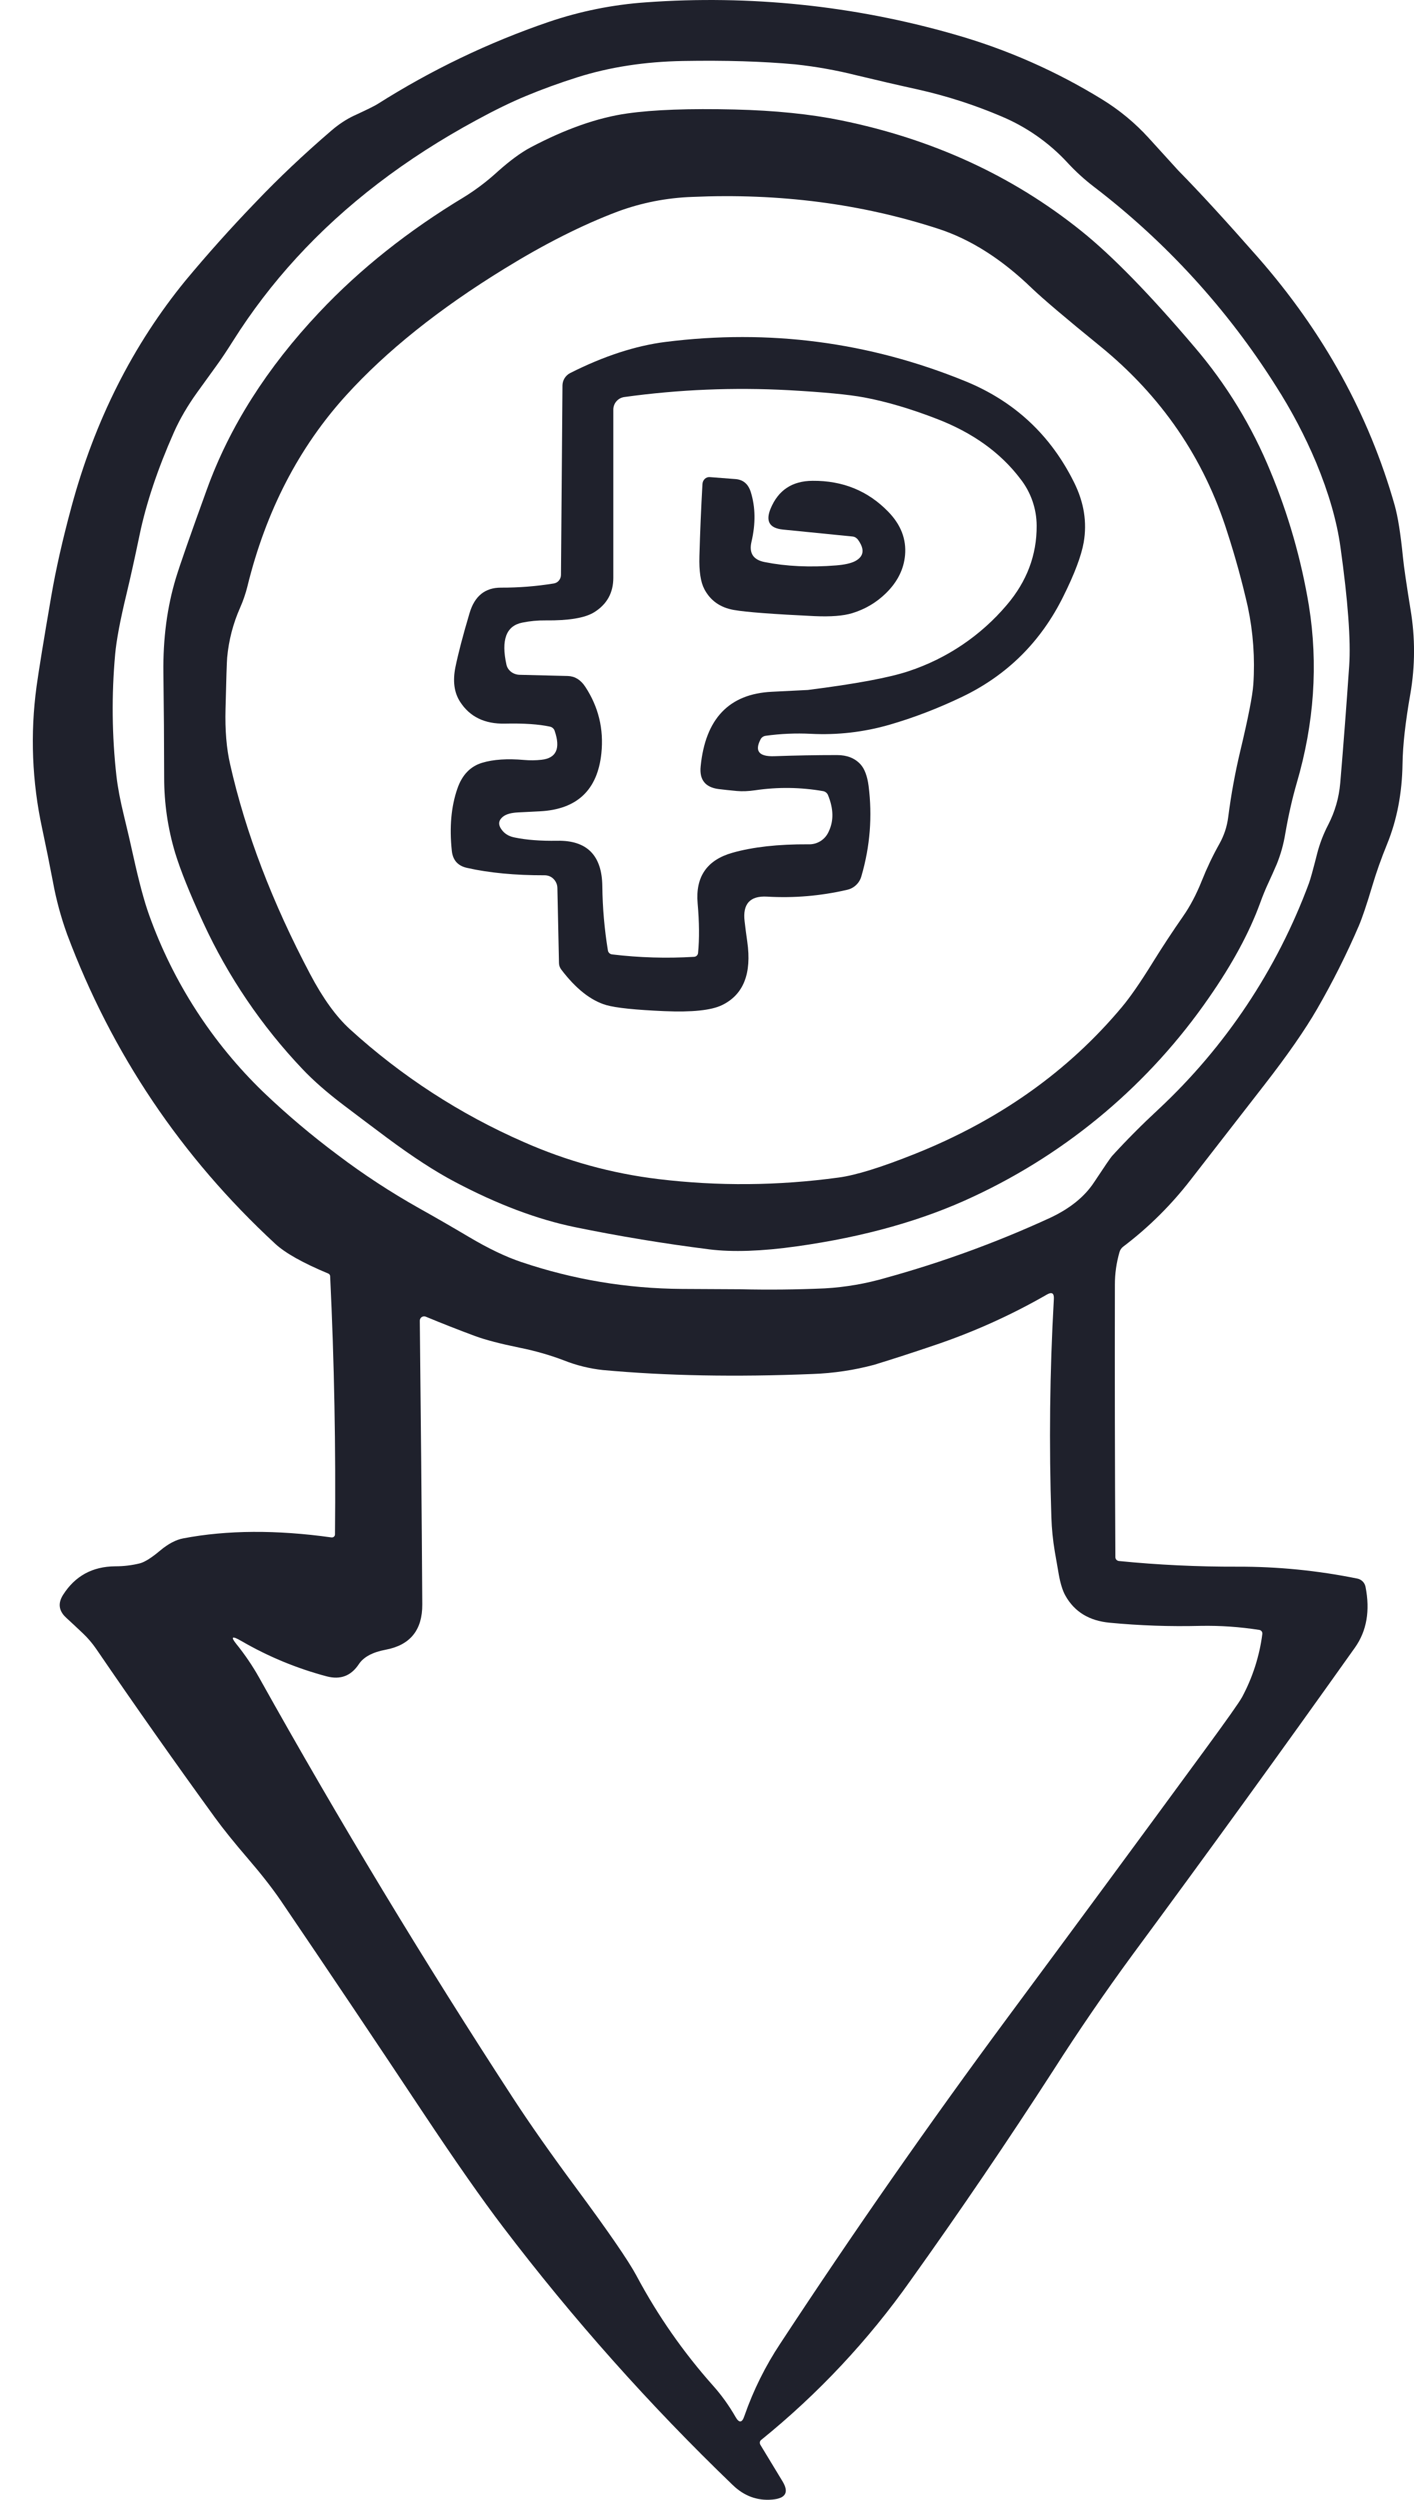
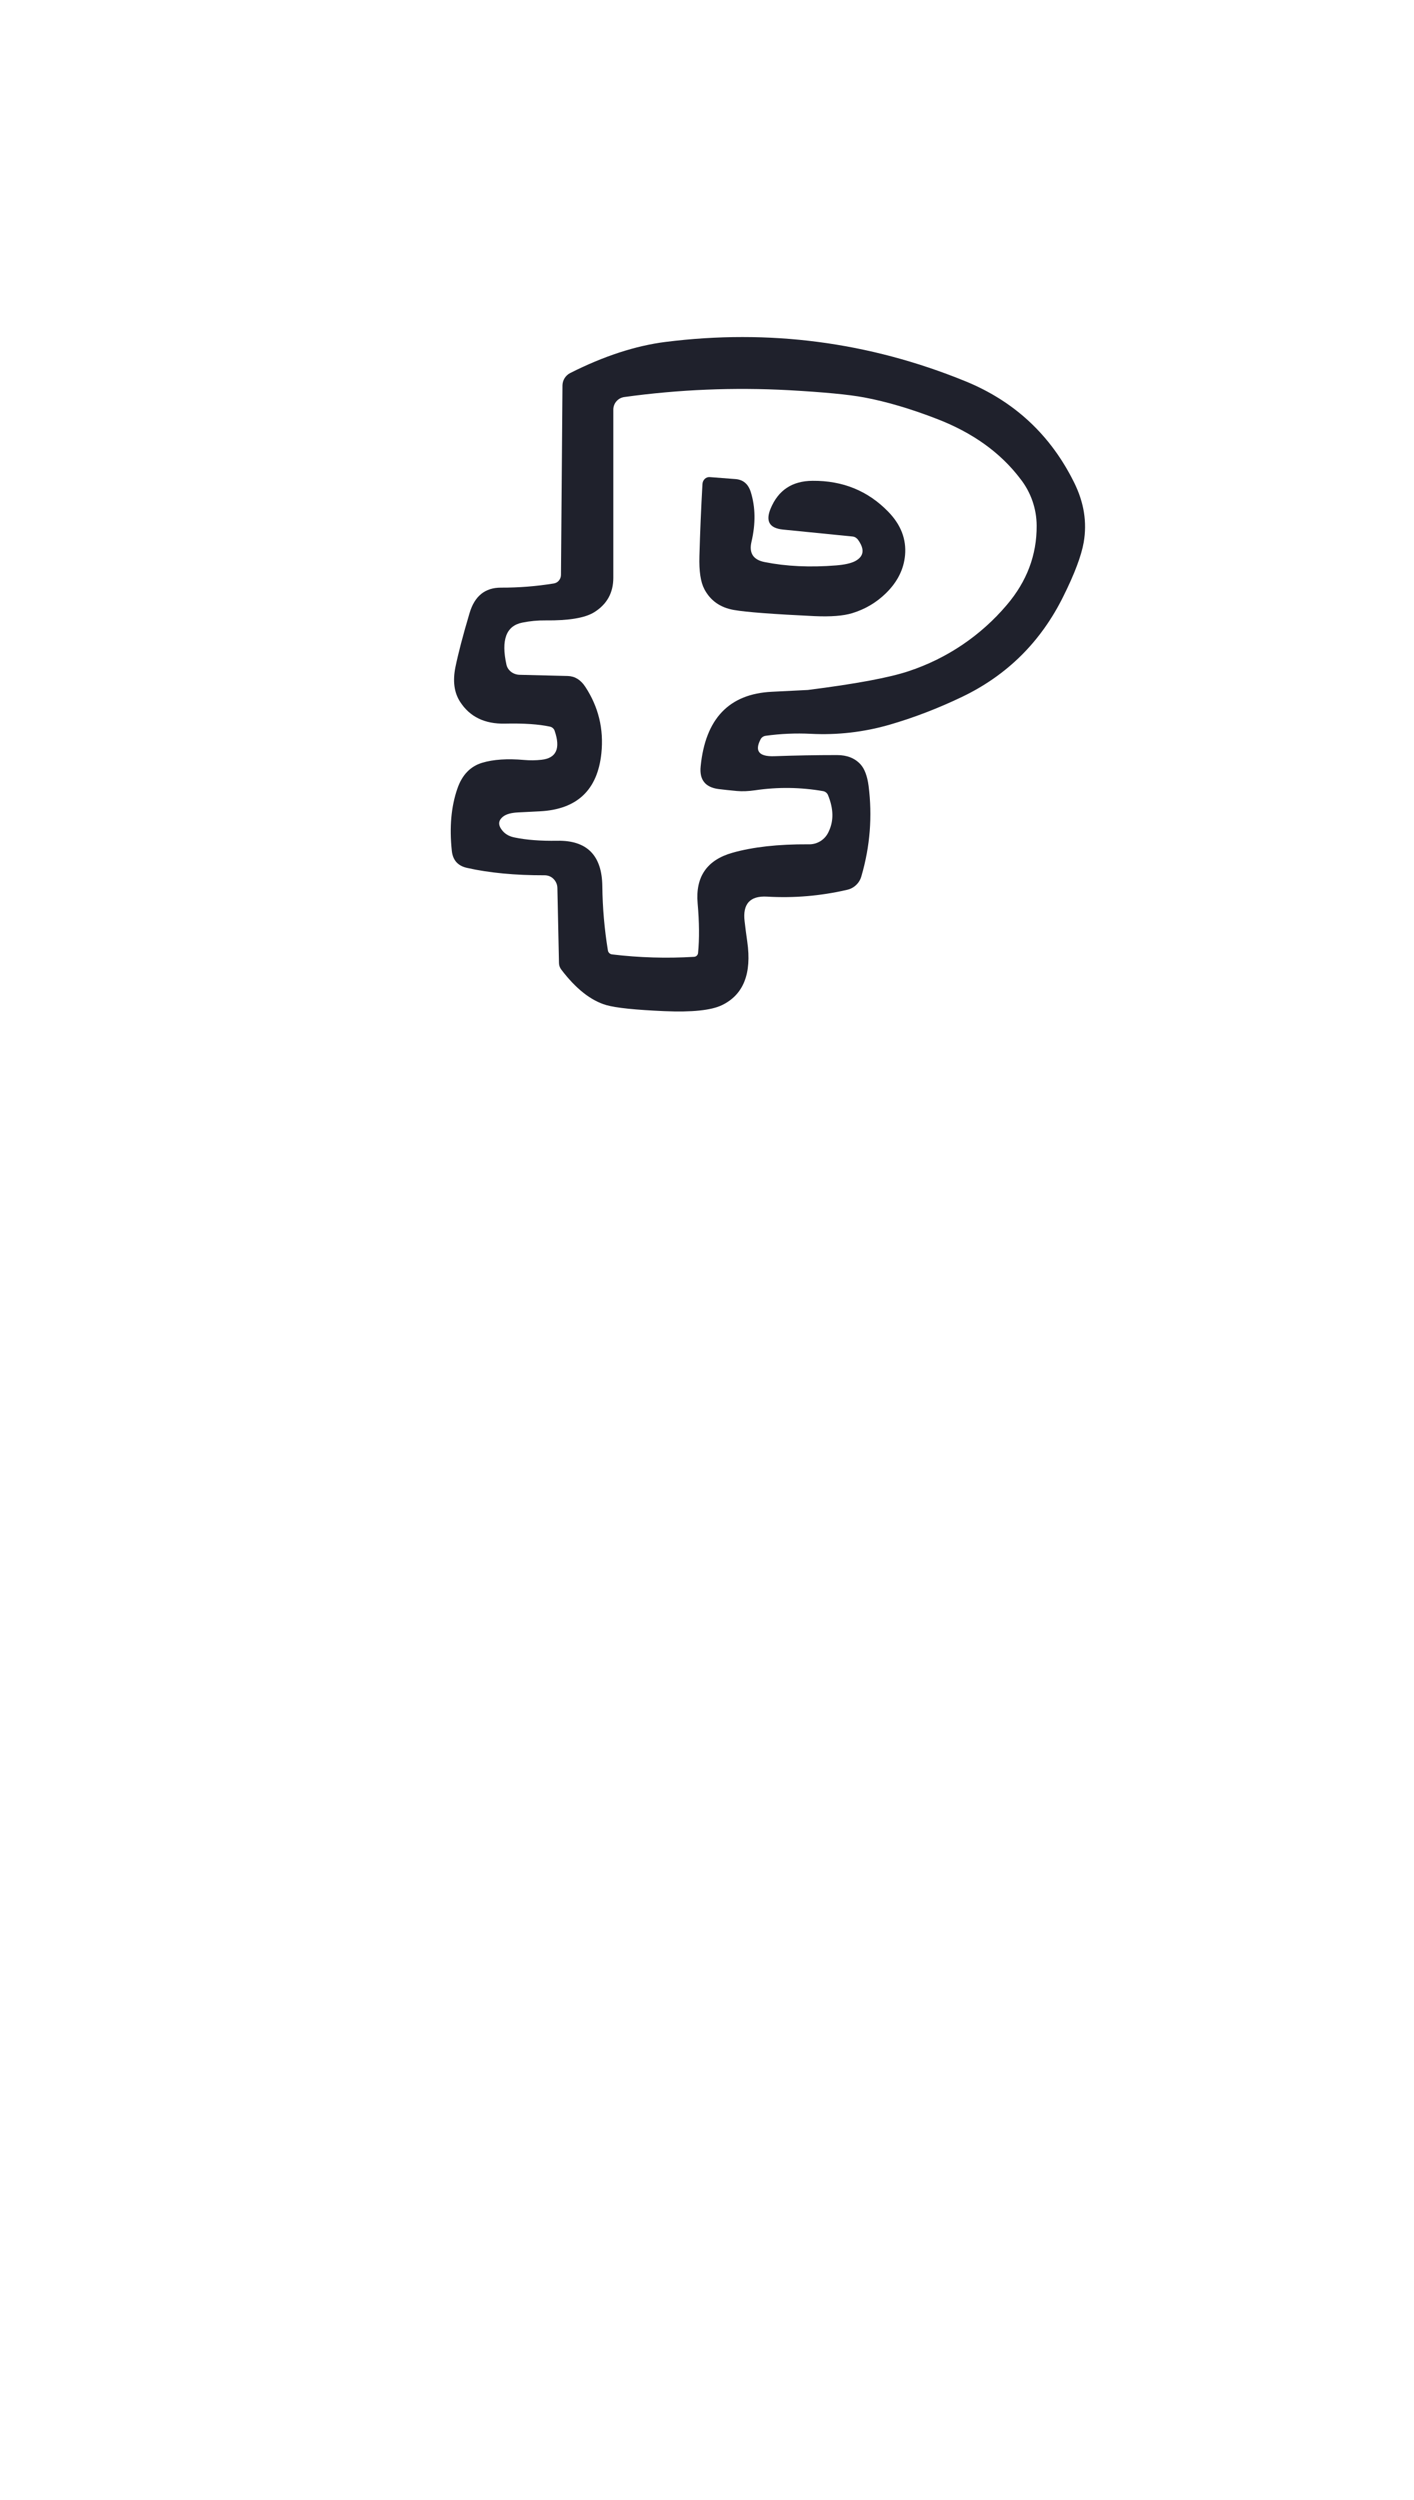
<svg xmlns="http://www.w3.org/2000/svg" width="43" height="76" viewBox="0 0 43 76" fill="none">
-   <path d="M34.025 47.459C35.223 47.578 36.423 47.635 37.627 47.631C38.854 47.627 40.078 47.749 41.28 47.994C41.341 48.007 41.397 48.037 41.441 48.082C41.484 48.126 41.514 48.183 41.526 48.244C41.669 48.97 41.562 49.585 41.206 50.089C38.98 53.222 36.725 56.335 34.442 59.427C33.604 60.569 32.802 61.739 32.039 62.933C30.643 65.096 29.196 67.225 27.699 69.32C26.413 71.143 24.881 72.779 23.146 74.182C23.124 74.199 23.11 74.224 23.107 74.252C23.104 74.281 23.111 74.31 23.127 74.335L23.794 75.435C24 75.772 23.896 75.958 23.484 75.994C23.031 76.034 22.632 75.887 22.287 75.556C19.759 73.125 17.423 70.502 15.3 67.71C14.66 66.87 13.849 65.709 12.864 64.228C11.433 62.073 9.992 59.925 8.539 57.785C8.274 57.398 7.943 56.975 7.546 56.514C7.116 56.014 6.78 55.595 6.536 55.259C5.311 53.571 4.11 51.866 2.934 50.144C2.808 49.959 2.662 49.788 2.498 49.636C2.336 49.482 2.172 49.33 2.008 49.179C1.786 48.973 1.756 48.743 1.918 48.488C2.282 47.915 2.81 47.626 3.502 47.62C3.756 47.621 4.01 47.591 4.257 47.529C4.406 47.489 4.612 47.359 4.875 47.137C5.118 46.935 5.351 46.812 5.575 46.77C6.907 46.517 8.409 46.508 10.08 46.742C10.1 46.745 10.12 46.741 10.138 46.732C10.156 46.722 10.17 46.707 10.179 46.689C10.184 46.677 10.187 46.664 10.187 46.651C10.214 44.031 10.165 41.414 10.04 38.799C10.039 38.782 10.034 38.766 10.024 38.752C10.014 38.738 10 38.727 9.984 38.72C9.212 38.398 8.673 38.096 8.367 37.812C5.507 35.166 3.397 32.028 2.039 28.4C1.852 27.882 1.708 27.349 1.609 26.807C1.506 26.266 1.397 25.726 1.282 25.187C0.974 23.768 0.916 22.306 1.112 20.867C1.183 20.357 1.332 19.442 1.559 18.124C1.698 17.314 1.902 16.41 2.173 15.409C2.882 12.784 4.039 10.489 5.643 8.527C6.321 7.712 7.029 6.922 7.765 6.158C8.465 5.422 9.237 4.692 10.08 3.968C10.303 3.777 10.53 3.628 10.76 3.519C11.152 3.339 11.393 3.22 11.484 3.162C13.113 2.13 14.857 1.292 16.682 0.668C17.639 0.342 18.635 0.141 19.644 0.071C22.797 -0.158 25.966 0.17 29.005 1.041C30.596 1.491 32.117 2.16 33.525 3.028C34.051 3.353 34.519 3.741 34.929 4.191C35.513 4.835 35.814 5.166 35.832 5.184C36.483 5.846 37.289 6.725 38.252 7.821C40.242 10.09 41.628 12.601 42.411 15.356C42.51 15.706 42.594 16.236 42.664 16.944C42.691 17.219 42.768 17.749 42.895 18.534C43.038 19.382 43.036 20.248 42.889 21.096C42.739 21.948 42.659 22.657 42.651 23.223C42.638 24.111 42.483 24.922 42.185 25.655C42.005 26.097 41.857 26.513 41.741 26.903C41.565 27.493 41.425 27.909 41.32 28.153C40.948 29.017 40.525 29.858 40.055 30.673C39.685 31.313 39.15 32.083 38.45 32.983C37.698 33.949 36.948 34.915 36.198 35.882C35.611 36.64 34.927 37.318 34.163 37.897C34.107 37.937 34.066 37.995 34.046 38.061C33.951 38.386 33.903 38.723 33.904 39.062C33.898 41.822 33.904 44.582 33.919 47.342C33.919 47.371 33.929 47.398 33.949 47.42C33.969 47.441 33.996 47.456 34.025 47.459ZM9.013 7.843C8.296 8.625 7.651 9.469 7.085 10.367C6.886 10.683 6.711 10.944 6.559 11.151L6.004 11.919C5.707 12.331 5.469 12.739 5.29 13.141C4.794 14.26 4.446 15.299 4.246 16.258C4.096 16.978 3.962 17.583 3.844 18.072C3.654 18.86 3.54 19.467 3.502 19.892C3.39 21.127 3.403 22.37 3.542 23.602C3.581 23.942 3.658 24.348 3.774 24.82C3.872 25.223 3.966 25.625 4.054 26.028C4.228 26.816 4.389 27.416 4.538 27.827C5.268 29.865 6.458 31.707 8.016 33.21C8.728 33.89 9.482 34.526 10.272 35.115C11.057 35.709 11.882 36.248 12.744 36.733C13.256 37.019 13.764 37.313 14.267 37.611C14.854 37.959 15.381 38.211 15.849 38.368C17.432 38.903 19.061 39.175 20.737 39.187L22.518 39.197C23.373 39.217 24.228 39.208 25.083 39.17C25.713 39.134 26.337 39.026 26.943 38.849C28.651 38.377 30.317 37.769 31.927 37.029C32.532 36.747 32.979 36.387 33.268 35.949C33.588 35.465 33.771 35.197 33.818 35.145C34.266 34.655 34.735 34.184 35.222 33.733C37.266 31.828 38.836 29.471 39.806 26.851C39.847 26.743 39.93 26.443 40.055 25.951C40.133 25.648 40.245 25.356 40.391 25.075C40.596 24.677 40.718 24.255 40.757 23.806C40.857 22.62 40.947 21.433 41.029 20.245C41.081 19.471 40.992 18.266 40.763 16.63C40.653 15.84 40.407 14.988 40.027 14.07C39.685 13.257 39.273 12.474 38.797 11.732C37.327 9.402 35.455 7.353 33.267 5.679C32.978 5.458 32.708 5.212 32.462 4.945C31.902 4.339 31.218 3.86 30.457 3.54C29.634 3.189 28.78 2.914 27.907 2.719C27.289 2.583 26.673 2.44 26.058 2.292C25.445 2.138 24.822 2.026 24.194 1.958C23.194 1.866 22.056 1.831 20.777 1.854C19.613 1.874 18.541 2.039 17.56 2.349C17.002 2.526 16.48 2.716 15.993 2.919C15.551 3.102 15.051 3.345 14.493 3.649C12.325 4.822 10.498 6.22 9.013 7.843ZM9.936 50.966C9.027 50.725 8.155 50.364 7.342 49.892C7.052 49.723 7.004 49.757 7.195 49.992C7.453 50.312 7.683 50.652 7.885 51.012C10.314 55.362 12.891 59.627 15.611 63.802C16.111 64.569 16.74 65.465 17.496 66.487C18.497 67.839 19.116 68.739 19.355 69.187C19.997 70.392 20.78 71.516 21.689 72.536C21.944 72.822 22.171 73.138 22.369 73.484C22.477 73.672 22.566 73.664 22.635 73.458C22.906 72.677 23.275 71.933 23.732 71.245C25.947 67.872 28.256 64.561 30.657 61.318C32.654 58.623 34.645 55.923 36.627 53.218C37.305 52.293 37.687 51.753 37.771 51.598C38.092 51.001 38.301 50.35 38.388 49.678C38.391 49.656 38.388 49.634 38.379 49.615C38.369 49.595 38.354 49.579 38.335 49.568C38.323 49.561 38.309 49.556 38.295 49.554C37.705 49.461 37.108 49.42 36.511 49.431C35.587 49.455 34.663 49.423 33.744 49.335C33.125 49.277 32.678 49.005 32.403 48.519C32.316 48.367 32.248 48.149 32.197 47.864L32.077 47.174C32.019 46.832 31.984 46.486 31.973 46.139C31.898 43.923 31.923 41.705 32.048 39.491C32.058 39.315 31.987 39.271 31.835 39.359C30.736 39.991 29.577 40.511 28.375 40.913C27.781 41.115 27.184 41.309 26.585 41.493C25.973 41.657 25.344 41.751 24.71 41.773C22.376 41.869 20.25 41.829 18.334 41.653C17.928 41.609 17.529 41.511 17.15 41.36C16.73 41.2 16.28 41.07 15.798 40.973C15.211 40.853 14.759 40.735 14.443 40.618C13.942 40.432 13.443 40.236 12.949 40.031C12.929 40.022 12.907 40.019 12.885 40.021C12.863 40.023 12.842 40.031 12.824 40.043C12.806 40.055 12.791 40.072 12.781 40.091C12.771 40.11 12.766 40.132 12.766 40.154C12.798 43.004 12.824 45.878 12.842 48.776C12.847 49.556 12.475 50.016 11.728 50.156C11.328 50.231 11.056 50.378 10.912 50.596C10.675 50.953 10.35 51.076 9.936 50.966Z" fill="#1F212C" />
-   <path d="M9.708 9.496C10.944 8.183 12.415 7.014 14.12 5.987C14.478 5.764 14.815 5.509 15.126 5.224C15.503 4.887 15.838 4.64 16.131 4.484C17.193 3.922 18.175 3.576 19.076 3.449C19.878 3.335 20.966 3.296 22.34 3.329C23.569 3.359 24.647 3.469 25.576 3.659C28.364 4.228 30.8 5.349 32.883 7.023C33.819 7.774 34.966 8.949 36.323 10.548C37.291 11.678 38.071 12.956 38.635 14.333C39.18 15.643 39.572 17.012 39.804 18.413C40.089 20.192 39.966 21.99 39.434 23.807C39.301 24.265 39.184 24.777 39.085 25.347C39.034 25.664 38.947 25.975 38.826 26.273C38.741 26.471 38.653 26.668 38.562 26.864C38.484 27.031 38.402 27.23 38.318 27.462C37.992 28.355 37.474 29.312 36.764 30.332C34.963 32.94 32.501 35.023 29.63 36.366C28.092 37.094 26.293 37.603 24.232 37.892C23.166 38.042 22.279 38.073 21.57 37.984C20.199 37.811 18.835 37.586 17.481 37.308C16.343 37.074 15.131 36.618 13.844 35.938C13.238 35.62 12.547 35.17 11.768 34.591C11.326 34.261 10.886 33.931 10.448 33.598C9.948 33.219 9.533 32.856 9.204 32.509C7.958 31.198 6.936 29.691 6.179 28.049C5.771 27.164 5.487 26.457 5.326 25.929C5.104 25.189 4.992 24.42 4.992 23.647C4.991 22.584 4.983 21.521 4.969 20.458C4.955 19.418 5.082 18.457 5.349 17.575C5.47 17.177 5.784 16.277 6.292 14.877C6.979 12.977 8.118 11.182 9.708 9.496ZM10.529 12.016C9.086 13.604 8.084 15.543 7.523 17.832C7.469 18.049 7.396 18.261 7.306 18.466C7.09 18.95 6.955 19.467 6.908 19.996C6.897 20.121 6.88 20.642 6.858 21.557C6.841 22.197 6.888 22.757 6.998 23.235C7.465 25.305 8.278 27.437 9.438 29.628C9.822 30.354 10.222 30.908 10.638 31.288C12.204 32.716 13.993 33.877 15.936 34.725C17.241 35.301 18.601 35.675 20.016 35.847C21.836 36.067 23.666 36.051 25.506 35.8C26.027 35.73 26.794 35.492 27.806 35.088C30.382 34.062 32.487 32.569 34.123 30.61C34.373 30.311 34.688 29.856 35.065 29.245C35.357 28.775 35.661 28.313 35.977 27.859C36.191 27.553 36.382 27.191 36.549 26.773C36.702 26.389 36.88 26.014 37.085 25.65C37.225 25.398 37.314 25.13 37.35 24.844C37.437 24.164 37.56 23.489 37.72 22.82C37.959 21.82 38.09 21.15 38.114 20.807C38.167 20.017 38.11 19.223 37.946 18.449C37.773 17.686 37.566 16.932 37.325 16.189C36.613 13.929 35.318 12.037 33.44 10.512C32.407 9.672 31.716 9.086 31.367 8.752C30.455 7.872 29.511 7.274 28.537 6.957C26.193 6.193 23.697 5.87 21.047 5.987C20.273 6.014 19.509 6.164 18.783 6.432C17.71 6.837 16.563 7.415 15.343 8.167C13.351 9.39 11.747 10.674 10.529 12.016Z" fill="#1F212C" />
  <path d="M16.729 22.093C16.387 22.018 15.929 21.987 15.355 22C14.739 22.014 14.284 21.792 13.99 21.334C13.81 21.054 13.764 20.702 13.85 20.28C13.937 19.857 14.08 19.31 14.28 18.638C14.433 18.121 14.752 17.864 15.236 17.866C15.774 17.868 16.311 17.825 16.842 17.739C16.902 17.729 16.956 17.699 16.996 17.651C17.036 17.603 17.058 17.543 17.059 17.481L17.105 11.713C17.107 11.635 17.13 11.56 17.172 11.494C17.213 11.429 17.272 11.376 17.341 11.341C18.359 10.827 19.326 10.511 20.243 10.395C23.386 10 26.418 10.395 29.341 11.584C30.844 12.194 31.953 13.227 32.669 14.679C32.965 15.279 33.061 15.881 32.956 16.487C32.885 16.895 32.679 17.443 32.337 18.13C31.655 19.51 30.629 20.528 29.258 21.186C28.523 21.538 27.784 21.822 27.043 22.036C26.268 22.259 25.462 22.352 24.657 22.31C24.199 22.287 23.74 22.307 23.286 22.37C23.253 22.374 23.221 22.386 23.193 22.405C23.166 22.424 23.144 22.449 23.129 22.478C22.943 22.835 23.081 23.006 23.543 22.991C24.18 22.968 24.817 22.956 25.455 22.956C25.759 22.956 25.998 23.051 26.169 23.239C26.292 23.374 26.374 23.592 26.414 23.894C26.531 24.814 26.46 25.724 26.199 26.626C26.172 26.733 26.115 26.831 26.035 26.907C25.955 26.983 25.855 27.035 25.746 27.056C24.954 27.239 24.14 27.308 23.328 27.26C22.808 27.23 22.58 27.481 22.644 28.012C22.668 28.217 22.694 28.422 22.724 28.627C22.865 29.601 22.608 30.245 21.953 30.56C21.624 30.717 21.043 30.778 20.207 30.742C19.323 30.704 18.733 30.642 18.438 30.558C17.966 30.42 17.508 30.058 17.065 29.473C17.024 29.418 17.001 29.352 16.999 29.284L16.95 26.996C16.948 26.893 16.906 26.796 16.834 26.723C16.799 26.687 16.757 26.659 16.711 26.64C16.665 26.621 16.615 26.611 16.565 26.611C15.664 26.613 14.875 26.538 14.201 26.386C13.923 26.324 13.769 26.151 13.74 25.867C13.664 25.151 13.72 24.522 13.908 23.979C14.051 23.561 14.303 23.299 14.664 23.19C15.006 23.088 15.431 23.06 15.938 23.105C16.115 23.121 16.292 23.119 16.469 23.099C16.919 23.049 17.051 22.756 16.867 22.219C16.857 22.188 16.839 22.16 16.814 22.138C16.79 22.116 16.761 22.1 16.729 22.093ZM18.071 18.613C17.791 18.787 17.298 18.87 16.591 18.862C16.351 18.859 16.114 18.882 15.879 18.93C15.392 19.029 15.234 19.456 15.402 20.212C15.422 20.296 15.472 20.372 15.544 20.427C15.618 20.483 15.709 20.514 15.802 20.516L17.267 20.552C17.481 20.558 17.658 20.667 17.798 20.879C18.201 21.492 18.364 22.166 18.288 22.903C18.171 24.02 17.548 24.608 16.418 24.666L15.751 24.7C15.55 24.71 15.401 24.75 15.307 24.821C15.141 24.946 15.137 25.098 15.298 25.276C15.382 25.37 15.498 25.431 15.645 25.461C16.002 25.536 16.437 25.57 16.95 25.561C17.85 25.546 18.306 26.006 18.317 26.943C18.324 27.601 18.381 28.253 18.487 28.899C18.492 28.929 18.507 28.956 18.529 28.977C18.551 28.999 18.58 29.012 18.61 29.016C19.441 29.116 20.274 29.141 21.109 29.09C21.139 29.088 21.168 29.075 21.189 29.055C21.211 29.034 21.225 29.006 21.228 28.976C21.27 28.546 21.266 28.042 21.215 27.462C21.145 26.657 21.499 26.144 22.278 25.925C22.898 25.75 23.663 25.665 24.574 25.669C24.706 25.676 24.837 25.643 24.95 25.573C25.062 25.503 25.15 25.401 25.202 25.279C25.358 24.955 25.35 24.585 25.178 24.169C25.165 24.139 25.145 24.113 25.12 24.093C25.094 24.073 25.064 24.059 25.032 24.053C24.35 23.933 23.652 23.924 22.967 24.026C22.761 24.056 22.577 24.064 22.412 24.049C22.197 24.029 22.01 24.009 21.851 23.989C21.447 23.936 21.265 23.706 21.307 23.301C21.45 21.851 22.171 21.095 23.471 21.032C24.187 20.997 24.551 20.979 24.566 20.977C26.023 20.793 27.046 20.602 27.634 20.405C28.795 20.021 29.827 19.325 30.617 18.392C31.227 17.676 31.531 16.872 31.525 15.981C31.523 15.464 31.348 14.964 31.029 14.558C30.429 13.765 29.584 13.158 28.497 12.738C27.697 12.428 26.957 12.21 26.28 12.083C25.81 11.995 25.046 11.922 23.988 11.863C22.317 11.772 20.642 11.842 18.985 12.071C18.893 12.084 18.808 12.129 18.747 12.199C18.685 12.27 18.651 12.36 18.651 12.453V17.567C18.651 18.023 18.457 18.372 18.071 18.613Z" fill="#1F212C" />
  <path d="M23.25 17.088C23.91 17.22 24.636 17.254 25.427 17.19C25.685 17.169 25.876 17.126 25.999 17.063C26.272 16.921 26.304 16.703 26.092 16.41C26.072 16.382 26.046 16.359 26.017 16.341C25.988 16.324 25.955 16.314 25.922 16.311L23.807 16.1C23.399 16.058 23.275 15.846 23.435 15.462C23.667 14.902 24.092 14.621 24.711 14.618C25.628 14.61 26.394 14.923 27.009 15.555C27.394 15.949 27.566 16.39 27.523 16.878C27.485 17.308 27.29 17.696 26.939 18.038C26.649 18.321 26.309 18.522 25.916 18.642C25.646 18.725 25.264 18.754 24.768 18.732C23.505 18.672 22.688 18.61 22.318 18.545C21.903 18.472 21.603 18.261 21.419 17.911C21.306 17.696 21.256 17.363 21.269 16.914C21.289 16.181 21.321 15.448 21.362 14.715C21.365 14.656 21.39 14.601 21.432 14.56C21.452 14.54 21.476 14.525 21.502 14.516C21.527 14.507 21.555 14.503 21.582 14.505L22.365 14.565C22.601 14.583 22.757 14.716 22.833 14.965C22.975 15.423 22.981 15.925 22.853 16.47C22.772 16.813 22.904 17.019 23.25 17.088Z" fill="#1F212C" />
</svg>